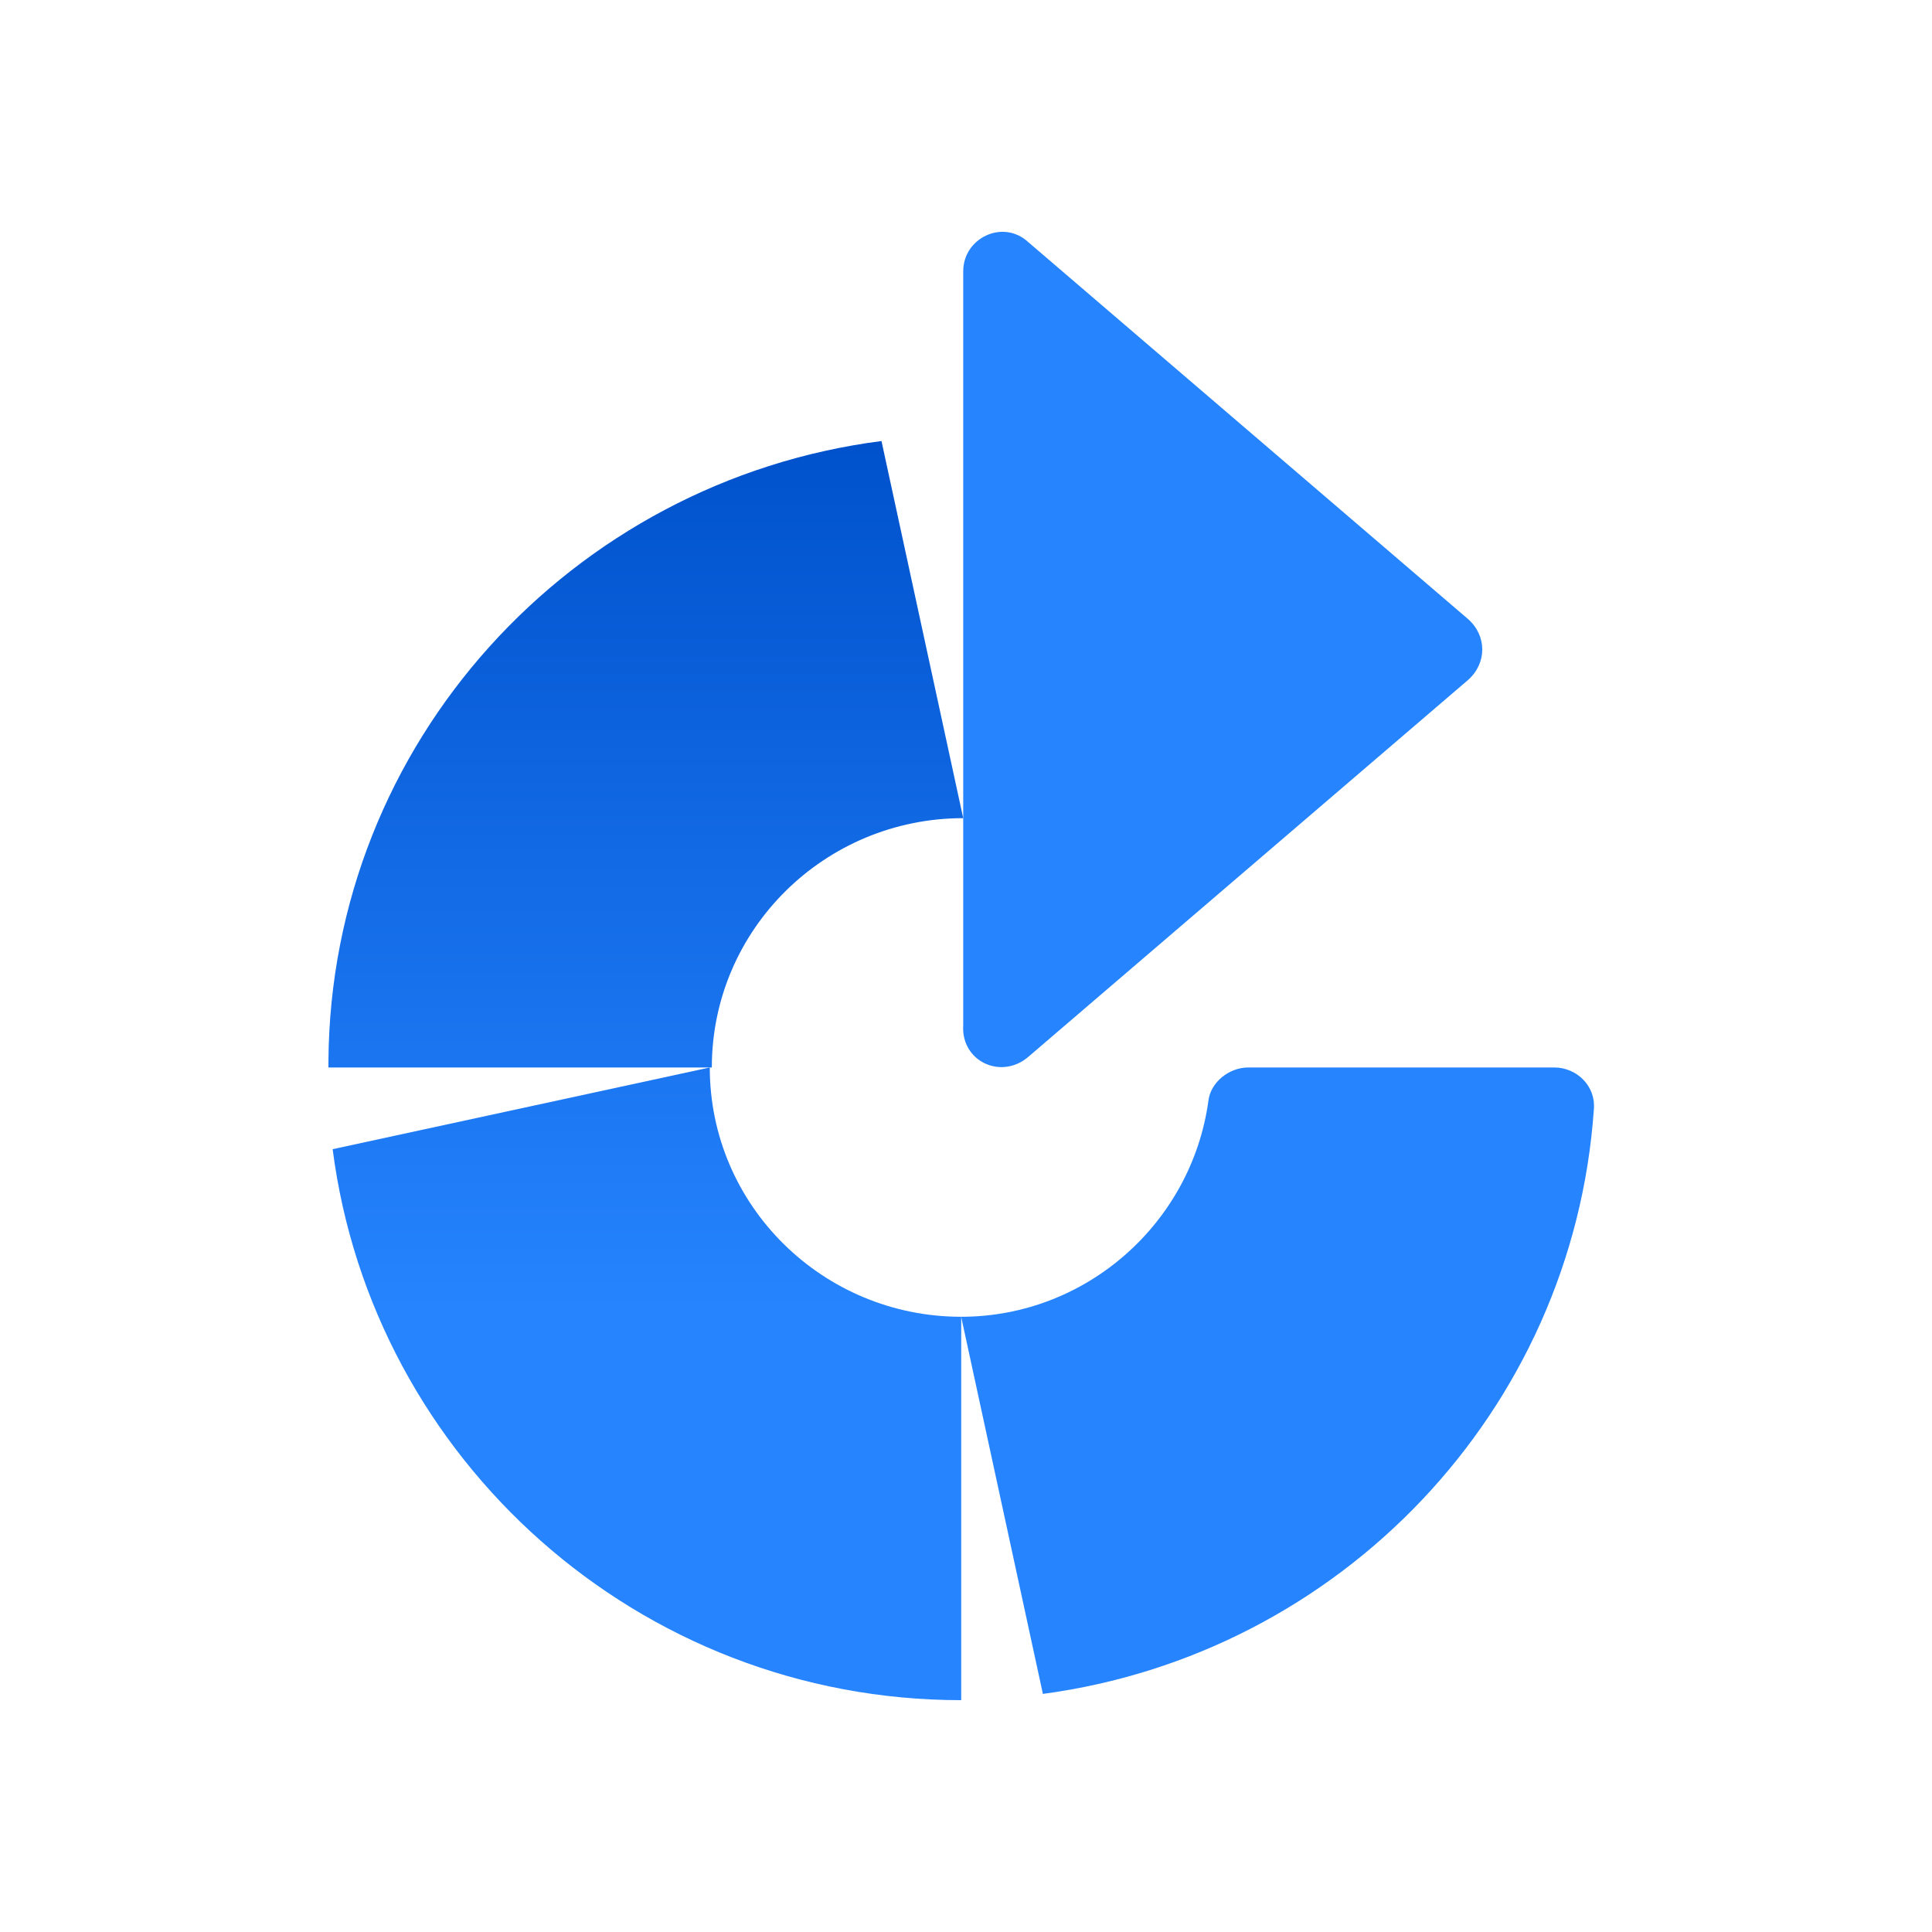
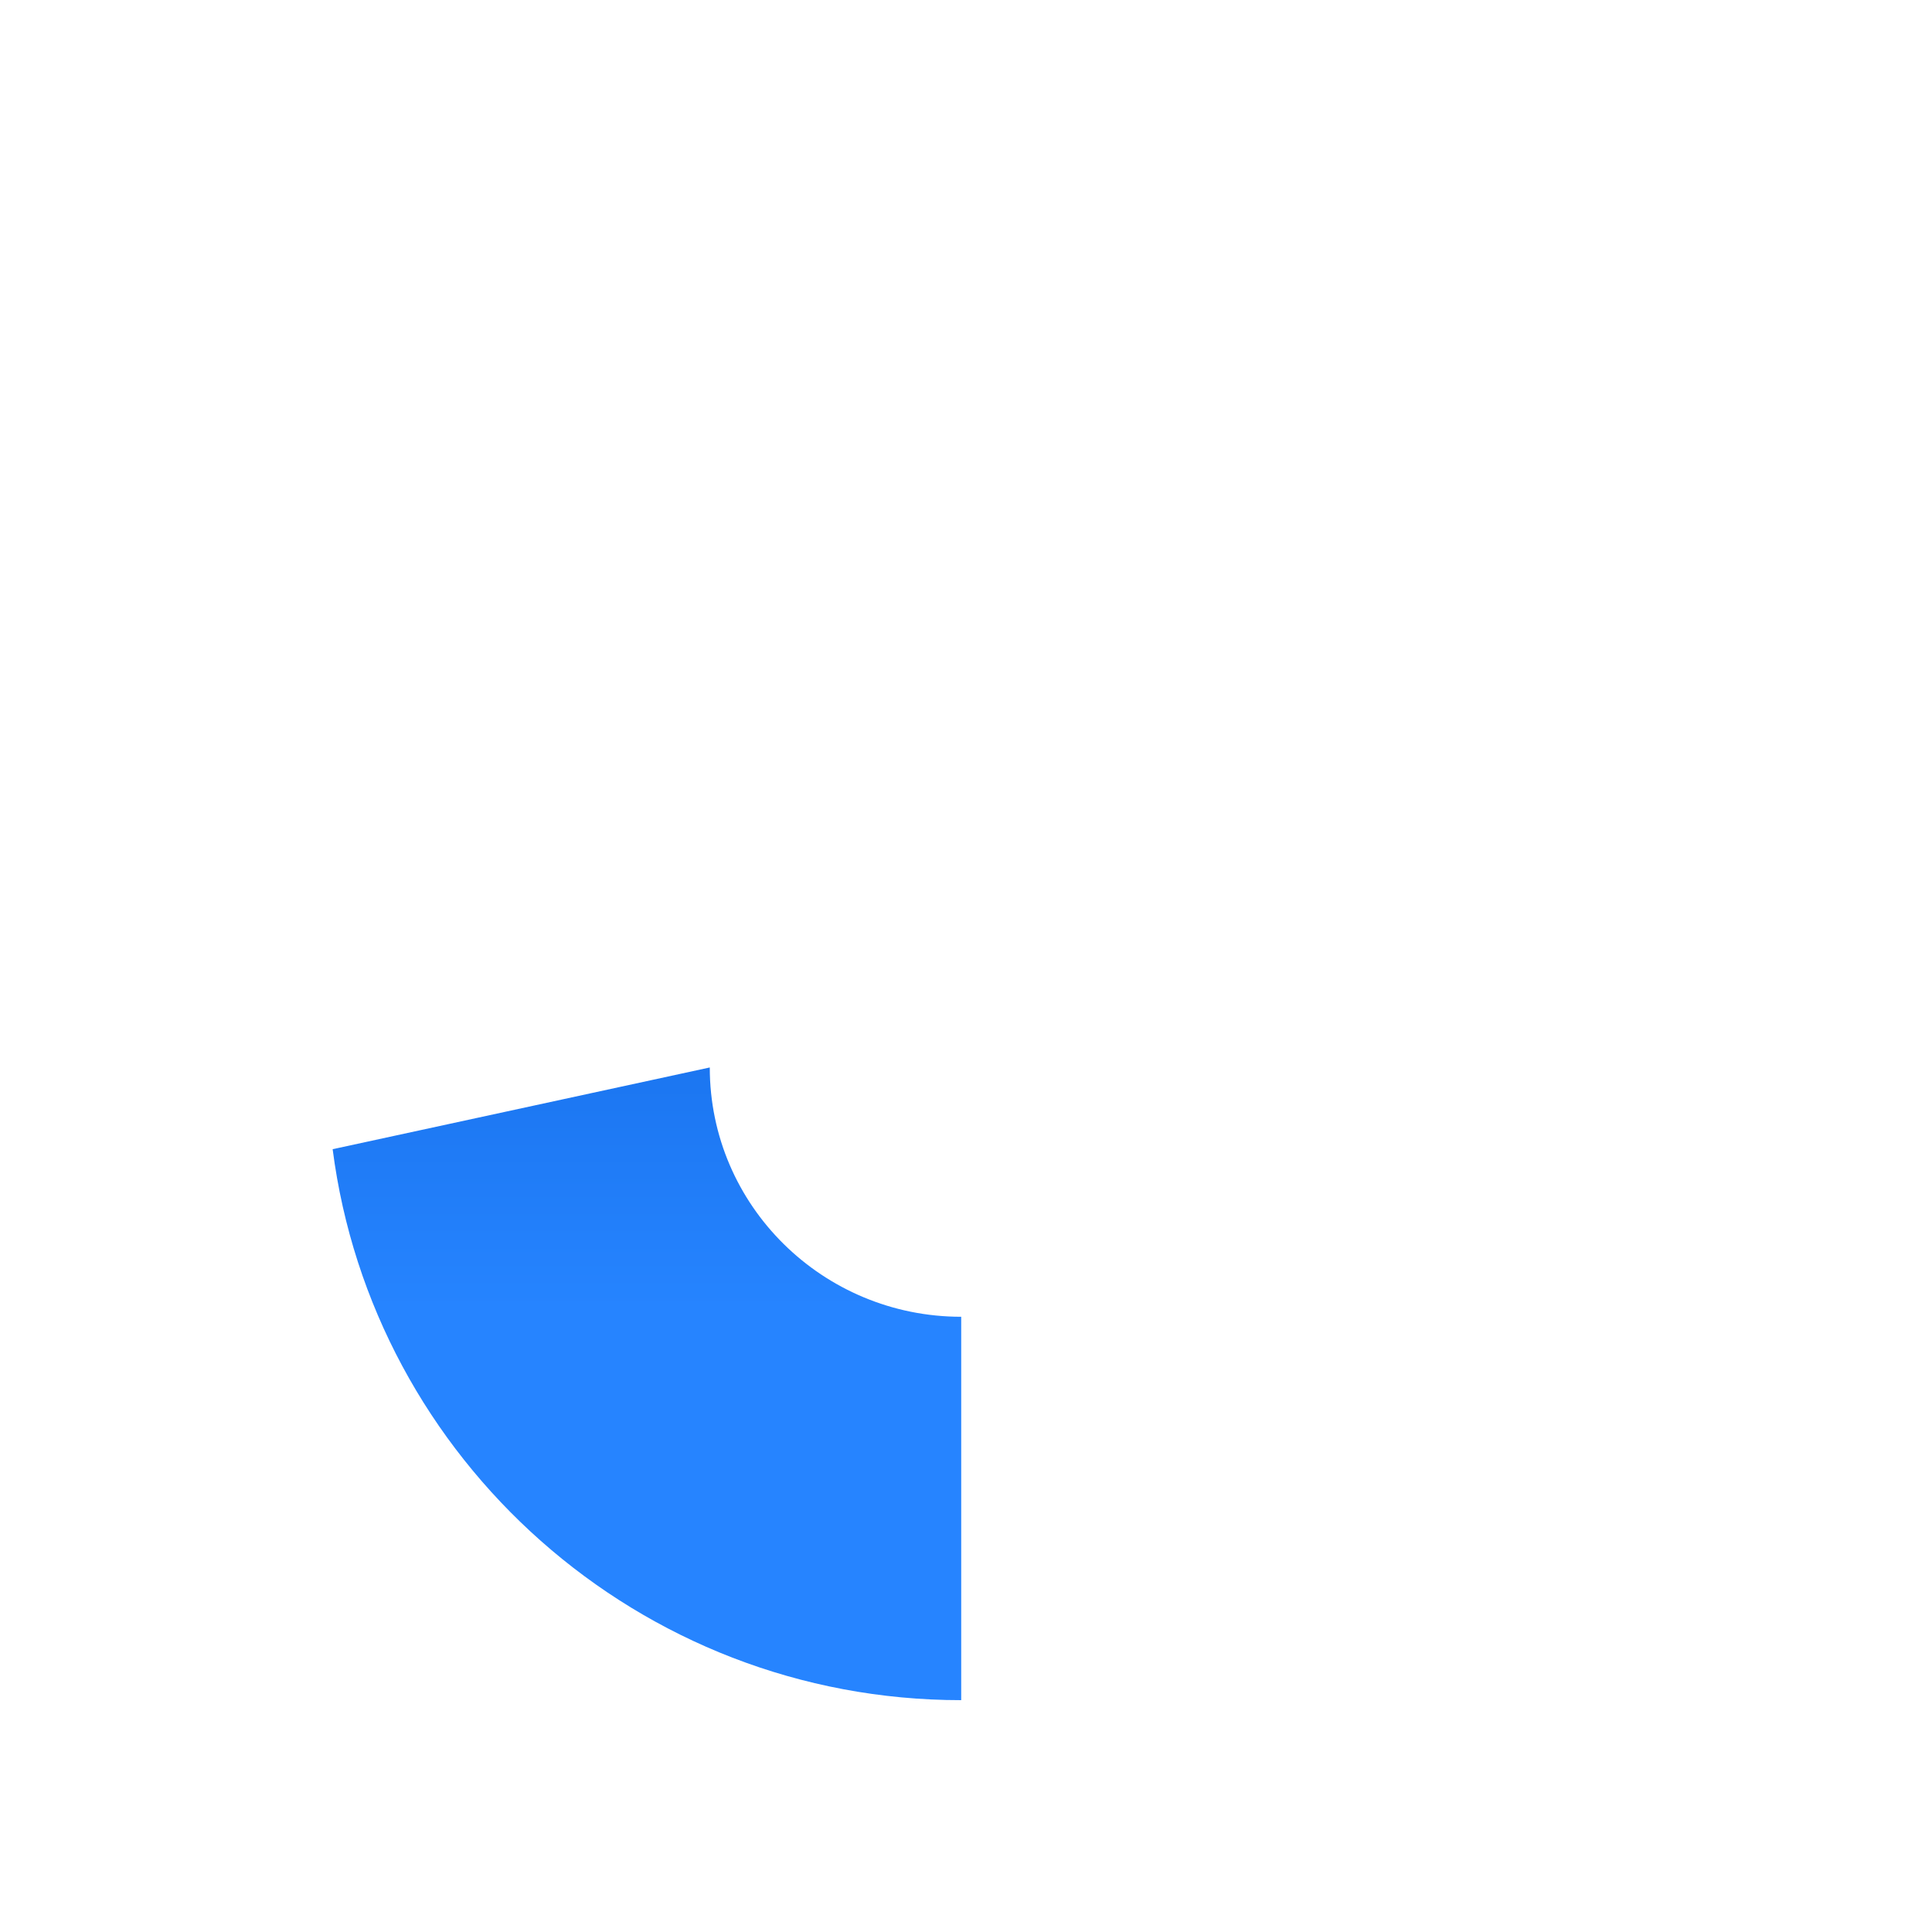
<svg xmlns="http://www.w3.org/2000/svg" width="50" height="50" viewBox="0 0 50 50" fill="none">
  <g style="mix-blend-mode:luminosity">
-     <path d="M40.22 27.626H32.303C31.814 27.626 31.327 28.006 31.273 28.493C30.839 31.638 28.128 34.078 24.875 34.078L26.99 43.838C34.689 42.808 40.707 36.518 41.249 28.71C41.303 28.114 40.815 27.626 40.22 27.626ZM26.608 27.355L37.995 17.596C38.483 17.161 38.483 16.456 37.995 16.023L26.608 6.263C25.958 5.666 24.928 6.155 24.928 7.022V26.542C24.873 27.463 25.903 27.952 26.608 27.355Z" fill="#2684FF" />
    <path d="M8.609 29.741C9.641 37.765 16.526 44 24.876 44V34.078C21.298 34.078 18.369 31.204 18.369 27.626L8.609 29.741Z" fill="url(#paint0_linear_67704_21146)" />
-     <path d="M8.5 27.464V27.626H18.422C18.422 24.048 21.351 21.174 24.928 21.174L22.813 11.414C14.79 12.445 8.554 19.222 8.5 27.464Z" fill="url(#paint1_linear_67704_21146)" />
  </g>
  <defs>
    <linearGradient id="paint0_linear_67704_21146" x1="16.762" y1="11.52" x2="16.762" y2="33.878" gradientUnits="userSpaceOnUse">
      <stop stop-color="#0052CC" />
      <stop offset="1" stop-color="#2684FF" />
    </linearGradient>
    <linearGradient id="paint1_linear_67704_21146" x1="16.683" y1="11.52" x2="16.683" y2="33.878" gradientUnits="userSpaceOnUse">
      <stop stop-color="#0052CC" />
      <stop offset="1" stop-color="#2684FF" />
    </linearGradient>
  </defs>
</svg>